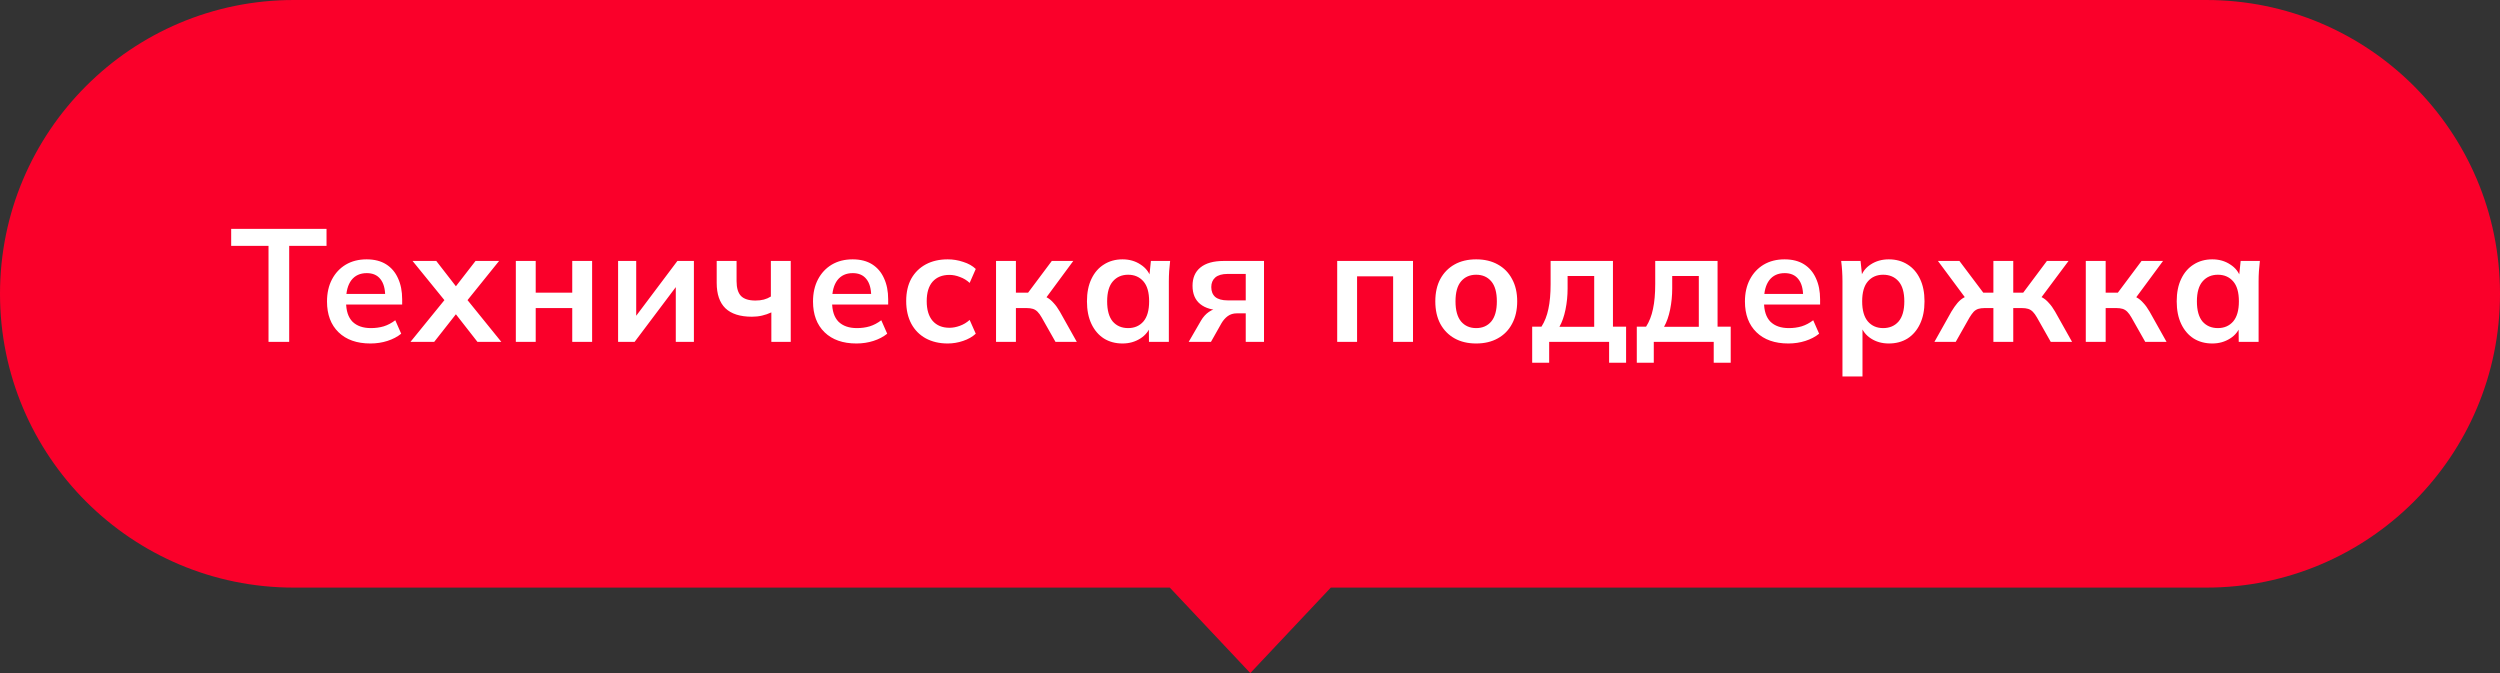
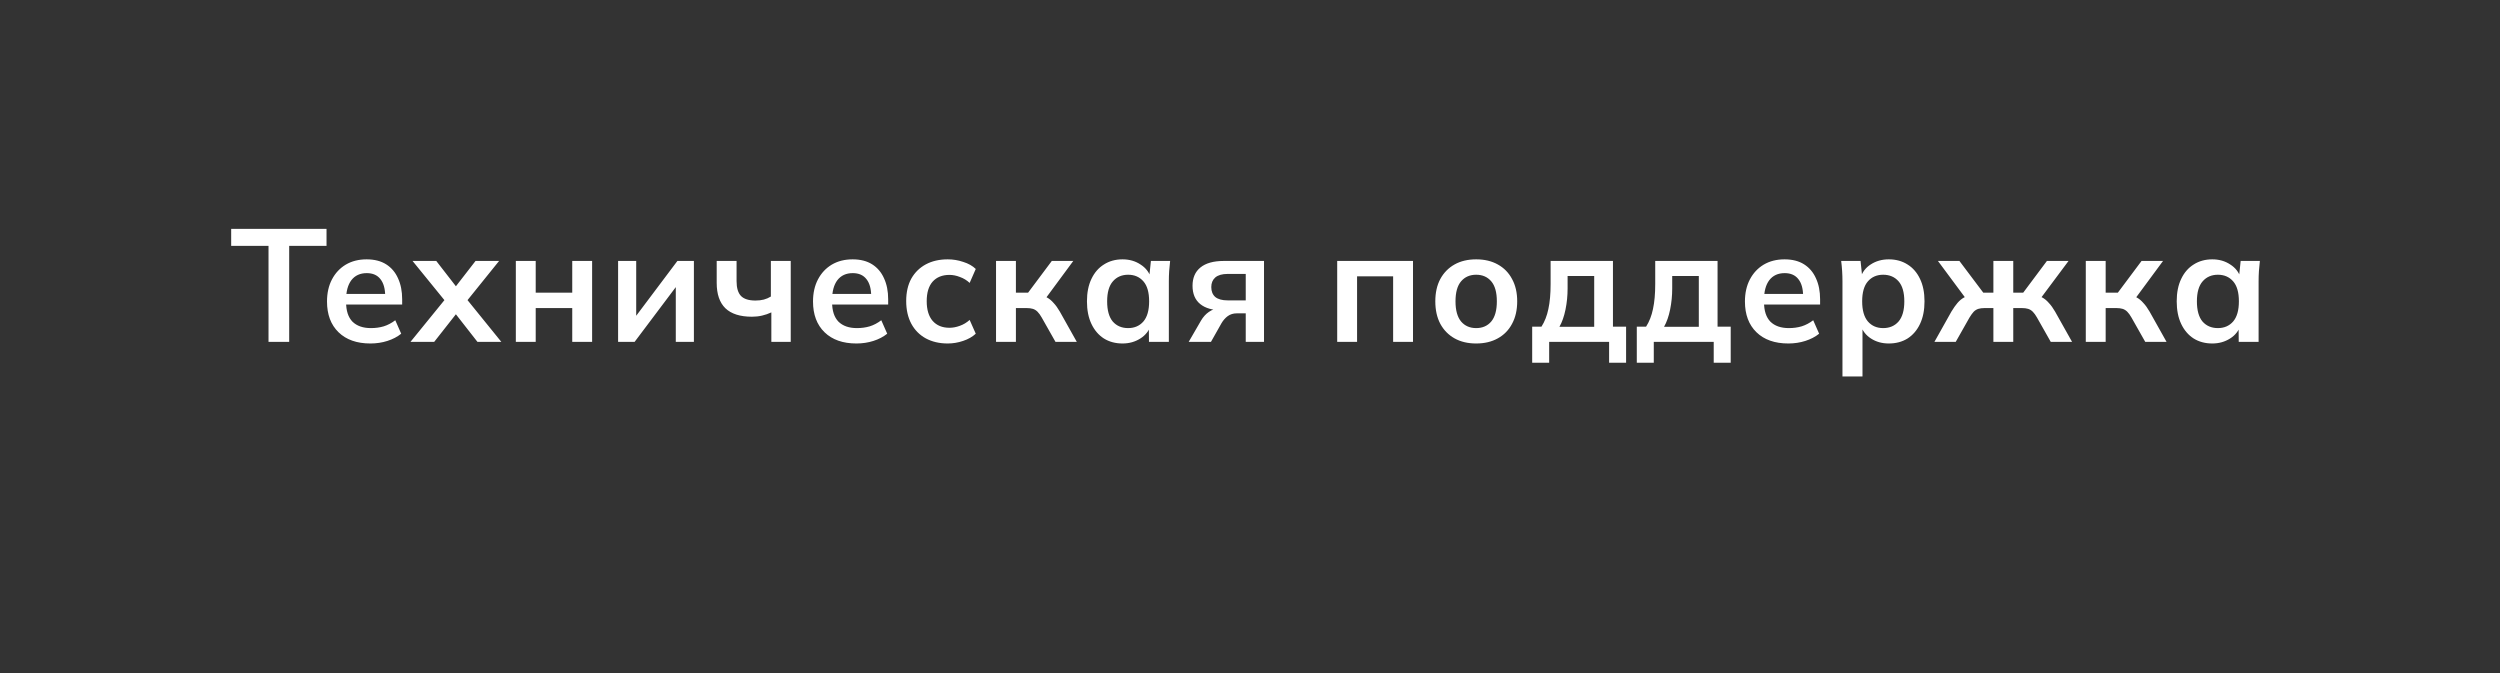
<svg xmlns="http://www.w3.org/2000/svg" width="234" height="63" viewBox="0 0 234 63" fill="none">
  <rect x="0" y="0" width="234" height="63" fill="#333333" stroke="none" />
-   <path fill-rule="evenodd" clip-rule="evenodd" d="M27.5 0C12.312 0 0 12.312 0 27.5C0 42.688 12.312 55 27.5 55H109.494L117.028 63L124.562 55H206.5C221.688 55 234 42.688 234 27.5C234 12.312 221.688 0 206.5 0H27.5Z" fill="#FA002A" />
  <path d="M25.133 32V23.015H21.638V21.425H30.563V23.015H27.068V32H25.133ZM34.673 32.15C33.403 32.15 32.408 31.8 31.688 31.1C30.968 30.4 30.608 29.44 30.608 28.22C30.608 27.43 30.763 26.74 31.073 26.15C31.383 25.56 31.813 25.1 32.363 24.77C32.923 24.44 33.573 24.275 34.313 24.275C35.043 24.275 35.653 24.43 36.143 24.74C36.633 25.05 37.003 25.485 37.253 26.045C37.513 26.605 37.643 27.26 37.643 28.01V28.505H32.123V27.515H36.308L36.053 27.725C36.053 27.025 35.903 26.49 35.603 26.12C35.313 25.75 34.888 25.565 34.328 25.565C33.708 25.565 33.228 25.785 32.888 26.225C32.558 26.665 32.393 27.28 32.393 28.07V28.265C32.393 29.085 32.593 29.7 32.993 30.11C33.403 30.51 33.978 30.71 34.718 30.71C35.148 30.71 35.548 30.655 35.918 30.545C36.298 30.425 36.658 30.235 36.998 29.975L37.553 31.235C37.193 31.525 36.763 31.75 36.263 31.91C35.763 32.07 35.233 32.15 34.673 32.15ZM38.42 32L41.945 27.665V28.52L38.615 24.425H40.835L43.01 27.23H42.335L44.51 24.425H46.715L43.415 28.52V27.665L46.925 32H44.69L42.335 28.985H43.01L40.64 32H38.42ZM48.282 32V24.425H50.142V27.395H53.562V24.425H55.422V32H53.562V28.835H50.142V32H48.282ZM57.854 32V24.425H59.549V30.155H59.099L63.404 24.425H64.949V32H63.254V26.255H63.719L59.399 32H57.854ZM72.198 32V29.24C71.918 29.37 71.628 29.47 71.328 29.54C71.028 29.61 70.713 29.645 70.383 29.645C69.273 29.645 68.443 29.38 67.893 28.85C67.353 28.32 67.083 27.53 67.083 26.48V24.425H68.943V26.315C68.943 26.955 69.083 27.42 69.363 27.71C69.643 27.99 70.093 28.13 70.713 28.13C71.003 28.13 71.263 28.1 71.493 28.04C71.723 27.98 71.943 27.885 72.153 27.755V24.425H74.013V32H72.198ZM80.163 32.15C78.893 32.15 77.898 31.8 77.178 31.1C76.458 30.4 76.098 29.44 76.098 28.22C76.098 27.43 76.253 26.74 76.563 26.15C76.873 25.56 77.303 25.1 77.853 24.77C78.413 24.44 79.063 24.275 79.803 24.275C80.533 24.275 81.143 24.43 81.633 24.74C82.123 25.05 82.493 25.485 82.743 26.045C83.003 26.605 83.133 27.26 83.133 28.01V28.505H77.613V27.515H81.798L81.543 27.725C81.543 27.025 81.393 26.49 81.093 26.12C80.803 25.75 80.378 25.565 79.818 25.565C79.198 25.565 78.718 25.785 78.378 26.225C78.048 26.665 77.883 27.28 77.883 28.07V28.265C77.883 29.085 78.083 29.7 78.483 30.11C78.893 30.51 79.468 30.71 80.208 30.71C80.638 30.71 81.038 30.655 81.408 30.545C81.788 30.425 82.148 30.235 82.488 29.975L83.043 31.235C82.683 31.525 82.253 31.75 81.753 31.91C81.253 32.07 80.723 32.15 80.163 32.15ZM88.706 32.15C87.925 32.15 87.24 31.99 86.65 31.67C86.07 31.35 85.621 30.895 85.3 30.305C84.981 29.705 84.82 28.995 84.82 28.175C84.82 27.355 84.981 26.655 85.3 26.075C85.63 25.495 86.085 25.05 86.665 24.74C87.246 24.43 87.925 24.275 88.706 24.275C89.206 24.275 89.691 24.355 90.16 24.515C90.641 24.665 91.031 24.885 91.331 25.175L90.76 26.48C90.49 26.23 90.186 26.045 89.846 25.925C89.516 25.795 89.191 25.73 88.871 25.73C88.201 25.73 87.675 25.94 87.296 26.36C86.925 26.78 86.74 27.39 86.74 28.19C86.74 28.99 86.925 29.605 87.296 30.035C87.675 30.465 88.201 30.68 88.871 30.68C89.18 30.68 89.501 30.62 89.831 30.5C90.171 30.38 90.481 30.195 90.76 29.945L91.331 31.235C91.02 31.525 90.626 31.75 90.145 31.91C89.675 32.07 89.195 32.15 88.706 32.15ZM93.229 32V24.425H95.089V27.395H96.229L98.449 24.425H100.459L97.669 28.205L97.264 27.62C97.544 27.65 97.789 27.725 97.999 27.845C98.219 27.965 98.424 28.135 98.614 28.355C98.814 28.565 99.009 28.835 99.199 29.165L100.789 32H98.794L97.504 29.72C97.374 29.49 97.244 29.31 97.114 29.18C96.984 29.05 96.839 28.96 96.679 28.91C96.519 28.86 96.324 28.835 96.094 28.835H95.089V32H93.229ZM105.069 32.15C104.409 32.15 103.829 31.995 103.329 31.685C102.829 31.365 102.439 30.91 102.159 30.32C101.879 29.73 101.739 29.025 101.739 28.205C101.739 27.385 101.879 26.685 102.159 26.105C102.439 25.515 102.829 25.065 103.329 24.755C103.829 24.435 104.409 24.275 105.069 24.275C105.709 24.275 106.269 24.435 106.749 24.755C107.239 25.065 107.564 25.485 107.724 26.015H107.559L107.724 24.425H109.524C109.494 24.735 109.464 25.05 109.434 25.37C109.414 25.69 109.404 26.005 109.404 26.315V32H107.544L107.529 30.44H107.709C107.549 30.96 107.224 31.375 106.734 31.685C106.244 31.995 105.689 32.15 105.069 32.15ZM105.594 30.71C106.184 30.71 106.659 30.505 107.019 30.095C107.379 29.675 107.559 29.045 107.559 28.205C107.559 27.365 107.379 26.74 107.019 26.33C106.659 25.92 106.184 25.715 105.594 25.715C105.004 25.715 104.529 25.92 104.169 26.33C103.809 26.74 103.629 27.365 103.629 28.205C103.629 29.045 103.804 29.675 104.154 30.095C104.514 30.505 104.994 30.71 105.594 30.71ZM111.261 32L112.416 30.005C112.616 29.665 112.861 29.395 113.151 29.195C113.451 28.985 113.761 28.88 114.081 28.88H114.411L114.396 29.045C113.506 29.045 112.821 28.85 112.341 28.46C111.861 28.07 111.621 27.5 111.621 26.75C111.621 26.01 111.866 25.44 112.356 25.04C112.856 24.63 113.586 24.425 114.546 24.425H118.311V32H116.601V29.33H115.746C115.436 29.33 115.161 29.415 114.921 29.585C114.691 29.755 114.496 29.975 114.336 30.245L113.346 32H111.261ZM114.906 28.115H116.601V25.64H114.906C114.396 25.64 114.011 25.75 113.751 25.97C113.501 26.19 113.376 26.49 113.376 26.87C113.376 27.27 113.501 27.58 113.751 27.8C114.011 28.01 114.396 28.115 114.906 28.115ZM125.162 32V24.425H132.257V32H130.397V25.865H127.022V32H125.162ZM138.17 32.15C137.39 32.15 136.715 31.99 136.145 31.67C135.575 31.35 135.13 30.895 134.81 30.305C134.5 29.715 134.345 29.015 134.345 28.205C134.345 27.395 134.5 26.7 134.81 26.12C135.13 25.53 135.575 25.075 136.145 24.755C136.715 24.435 137.39 24.275 138.17 24.275C138.95 24.275 139.625 24.435 140.195 24.755C140.775 25.075 141.22 25.53 141.53 26.12C141.85 26.7 142.01 27.395 142.01 28.205C142.01 29.015 141.85 29.715 141.53 30.305C141.22 30.895 140.775 31.35 140.195 31.67C139.625 31.99 138.95 32.15 138.17 32.15ZM138.17 30.71C138.76 30.71 139.23 30.505 139.58 30.095C139.93 29.675 140.105 29.045 140.105 28.205C140.105 27.365 139.93 26.74 139.58 26.33C139.23 25.92 138.76 25.715 138.17 25.715C137.58 25.715 137.11 25.92 136.76 26.33C136.41 26.74 136.235 27.365 136.235 28.205C136.235 29.045 136.41 29.675 136.76 30.095C137.11 30.505 137.58 30.71 138.17 30.71ZM143.412 33.95V30.575H144.282C144.582 30.105 144.797 29.555 144.927 28.925C145.067 28.285 145.137 27.505 145.137 26.585V24.425H150.972V30.575H152.202V33.95H150.612V32H145.002V33.95H143.412ZM145.962 30.59H149.217V25.835H146.727V27.005C146.727 27.675 146.662 28.33 146.532 28.97C146.402 29.61 146.212 30.15 145.962 30.59ZM153.204 33.95V30.575H154.074C154.374 30.105 154.589 29.555 154.719 28.925C154.859 28.285 154.929 27.505 154.929 26.585V24.425H160.764V30.575H161.994V33.95H160.404V32H154.794V33.95H153.204ZM155.754 30.59H159.009V25.835H156.519V27.005C156.519 27.675 156.454 28.33 156.324 28.97C156.194 29.61 156.004 30.15 155.754 30.59ZM167.391 32.15C166.121 32.15 165.126 31.8 164.406 31.1C163.686 30.4 163.326 29.44 163.326 28.22C163.326 27.43 163.481 26.74 163.791 26.15C164.101 25.56 164.531 25.1 165.081 24.77C165.641 24.44 166.291 24.275 167.031 24.275C167.761 24.275 168.371 24.43 168.861 24.74C169.351 25.05 169.721 25.485 169.971 26.045C170.231 26.605 170.361 27.26 170.361 28.01V28.505H164.841V27.515H169.026L168.771 27.725C168.771 27.025 168.621 26.49 168.321 26.12C168.031 25.75 167.606 25.565 167.046 25.565C166.426 25.565 165.946 25.785 165.606 26.225C165.276 26.665 165.111 27.28 165.111 28.07V28.265C165.111 29.085 165.311 29.7 165.711 30.11C166.121 30.51 166.696 30.71 167.436 30.71C167.866 30.71 168.266 30.655 168.636 30.545C169.016 30.425 169.376 30.235 169.716 29.975L170.271 31.235C169.911 31.525 169.481 31.75 168.981 31.91C168.481 32.07 167.951 32.15 167.391 32.15ZM172.454 35.24V26.315C172.454 26.005 172.444 25.69 172.424 25.37C172.404 25.05 172.374 24.735 172.334 24.425H174.149L174.314 26.015H174.149C174.299 25.485 174.614 25.065 175.094 24.755C175.584 24.435 176.149 24.275 176.789 24.275C177.459 24.275 178.044 24.435 178.544 24.755C179.044 25.065 179.434 25.515 179.714 26.105C179.994 26.685 180.134 27.385 180.134 28.205C180.134 29.025 179.994 29.73 179.714 30.32C179.434 30.91 179.044 31.365 178.544 31.685C178.044 31.995 177.459 32.15 176.789 32.15C176.159 32.15 175.604 31.995 175.124 31.685C174.644 31.375 174.324 30.96 174.164 30.44H174.329V35.24H172.454ZM176.264 30.71C176.864 30.71 177.344 30.505 177.704 30.095C178.064 29.675 178.244 29.045 178.244 28.205C178.244 27.365 178.064 26.74 177.704 26.33C177.344 25.92 176.864 25.715 176.264 25.715C175.674 25.715 175.199 25.92 174.839 26.33C174.479 26.74 174.299 27.365 174.299 28.205C174.299 29.045 174.479 29.675 174.839 30.095C175.199 30.505 175.674 30.71 176.264 30.71ZM181.061 32L182.651 29.165C182.851 28.835 183.041 28.565 183.221 28.355C183.411 28.135 183.616 27.965 183.836 27.845C184.056 27.725 184.306 27.65 184.586 27.62L184.196 28.205L181.391 24.425H183.401L185.636 27.395H186.581V24.425H188.441V27.395H189.371L191.591 24.425H193.616L190.796 28.205L190.406 27.62C190.686 27.65 190.936 27.725 191.156 27.845C191.376 27.965 191.581 28.135 191.771 28.355C191.971 28.565 192.166 28.835 192.356 29.165L193.946 32H191.951L190.661 29.72C190.531 29.49 190.401 29.31 190.271 29.18C190.141 29.05 189.996 28.96 189.836 28.91C189.676 28.86 189.481 28.835 189.251 28.835H188.441V32H186.581V28.835H185.756C185.526 28.835 185.331 28.86 185.171 28.91C185.011 28.96 184.866 29.05 184.736 29.18C184.616 29.31 184.486 29.49 184.346 29.72L183.056 32H181.061ZM195.23 32V24.425H197.09V27.395H198.23L200.45 24.425H202.46L199.67 28.205L199.265 27.62C199.545 27.65 199.79 27.725 200 27.845C200.22 27.965 200.425 28.135 200.615 28.355C200.815 28.565 201.01 28.835 201.2 29.165L202.79 32H200.795L199.505 29.72C199.375 29.49 199.245 29.31 199.115 29.18C198.985 29.05 198.84 28.96 198.68 28.91C198.52 28.86 198.325 28.835 198.095 28.835H197.09V32H195.23ZM207.07 32.15C206.41 32.15 205.83 31.995 205.33 31.685C204.83 31.365 204.44 30.91 204.16 30.32C203.88 29.73 203.74 29.025 203.74 28.205C203.74 27.385 203.88 26.685 204.16 26.105C204.44 25.515 204.83 25.065 205.33 24.755C205.83 24.435 206.41 24.275 207.07 24.275C207.71 24.275 208.27 24.435 208.75 24.755C209.24 25.065 209.565 25.485 209.725 26.015H209.56L209.725 24.425H211.525C211.495 24.735 211.465 25.05 211.435 25.37C211.415 25.69 211.405 26.005 211.405 26.315V32H209.545L209.53 30.44H209.71C209.55 30.96 209.225 31.375 208.735 31.685C208.245 31.995 207.69 32.15 207.07 32.15ZM207.595 30.71C208.185 30.71 208.66 30.505 209.02 30.095C209.38 29.675 209.56 29.045 209.56 28.205C209.56 27.365 209.38 26.74 209.02 26.33C208.66 25.92 208.185 25.715 207.595 25.715C207.005 25.715 206.53 25.92 206.17 26.33C205.81 26.74 205.63 27.365 205.63 28.205C205.63 29.045 205.805 29.675 206.155 30.095C206.515 30.505 206.995 30.71 207.595 30.71Z" fill="white" />
</svg>